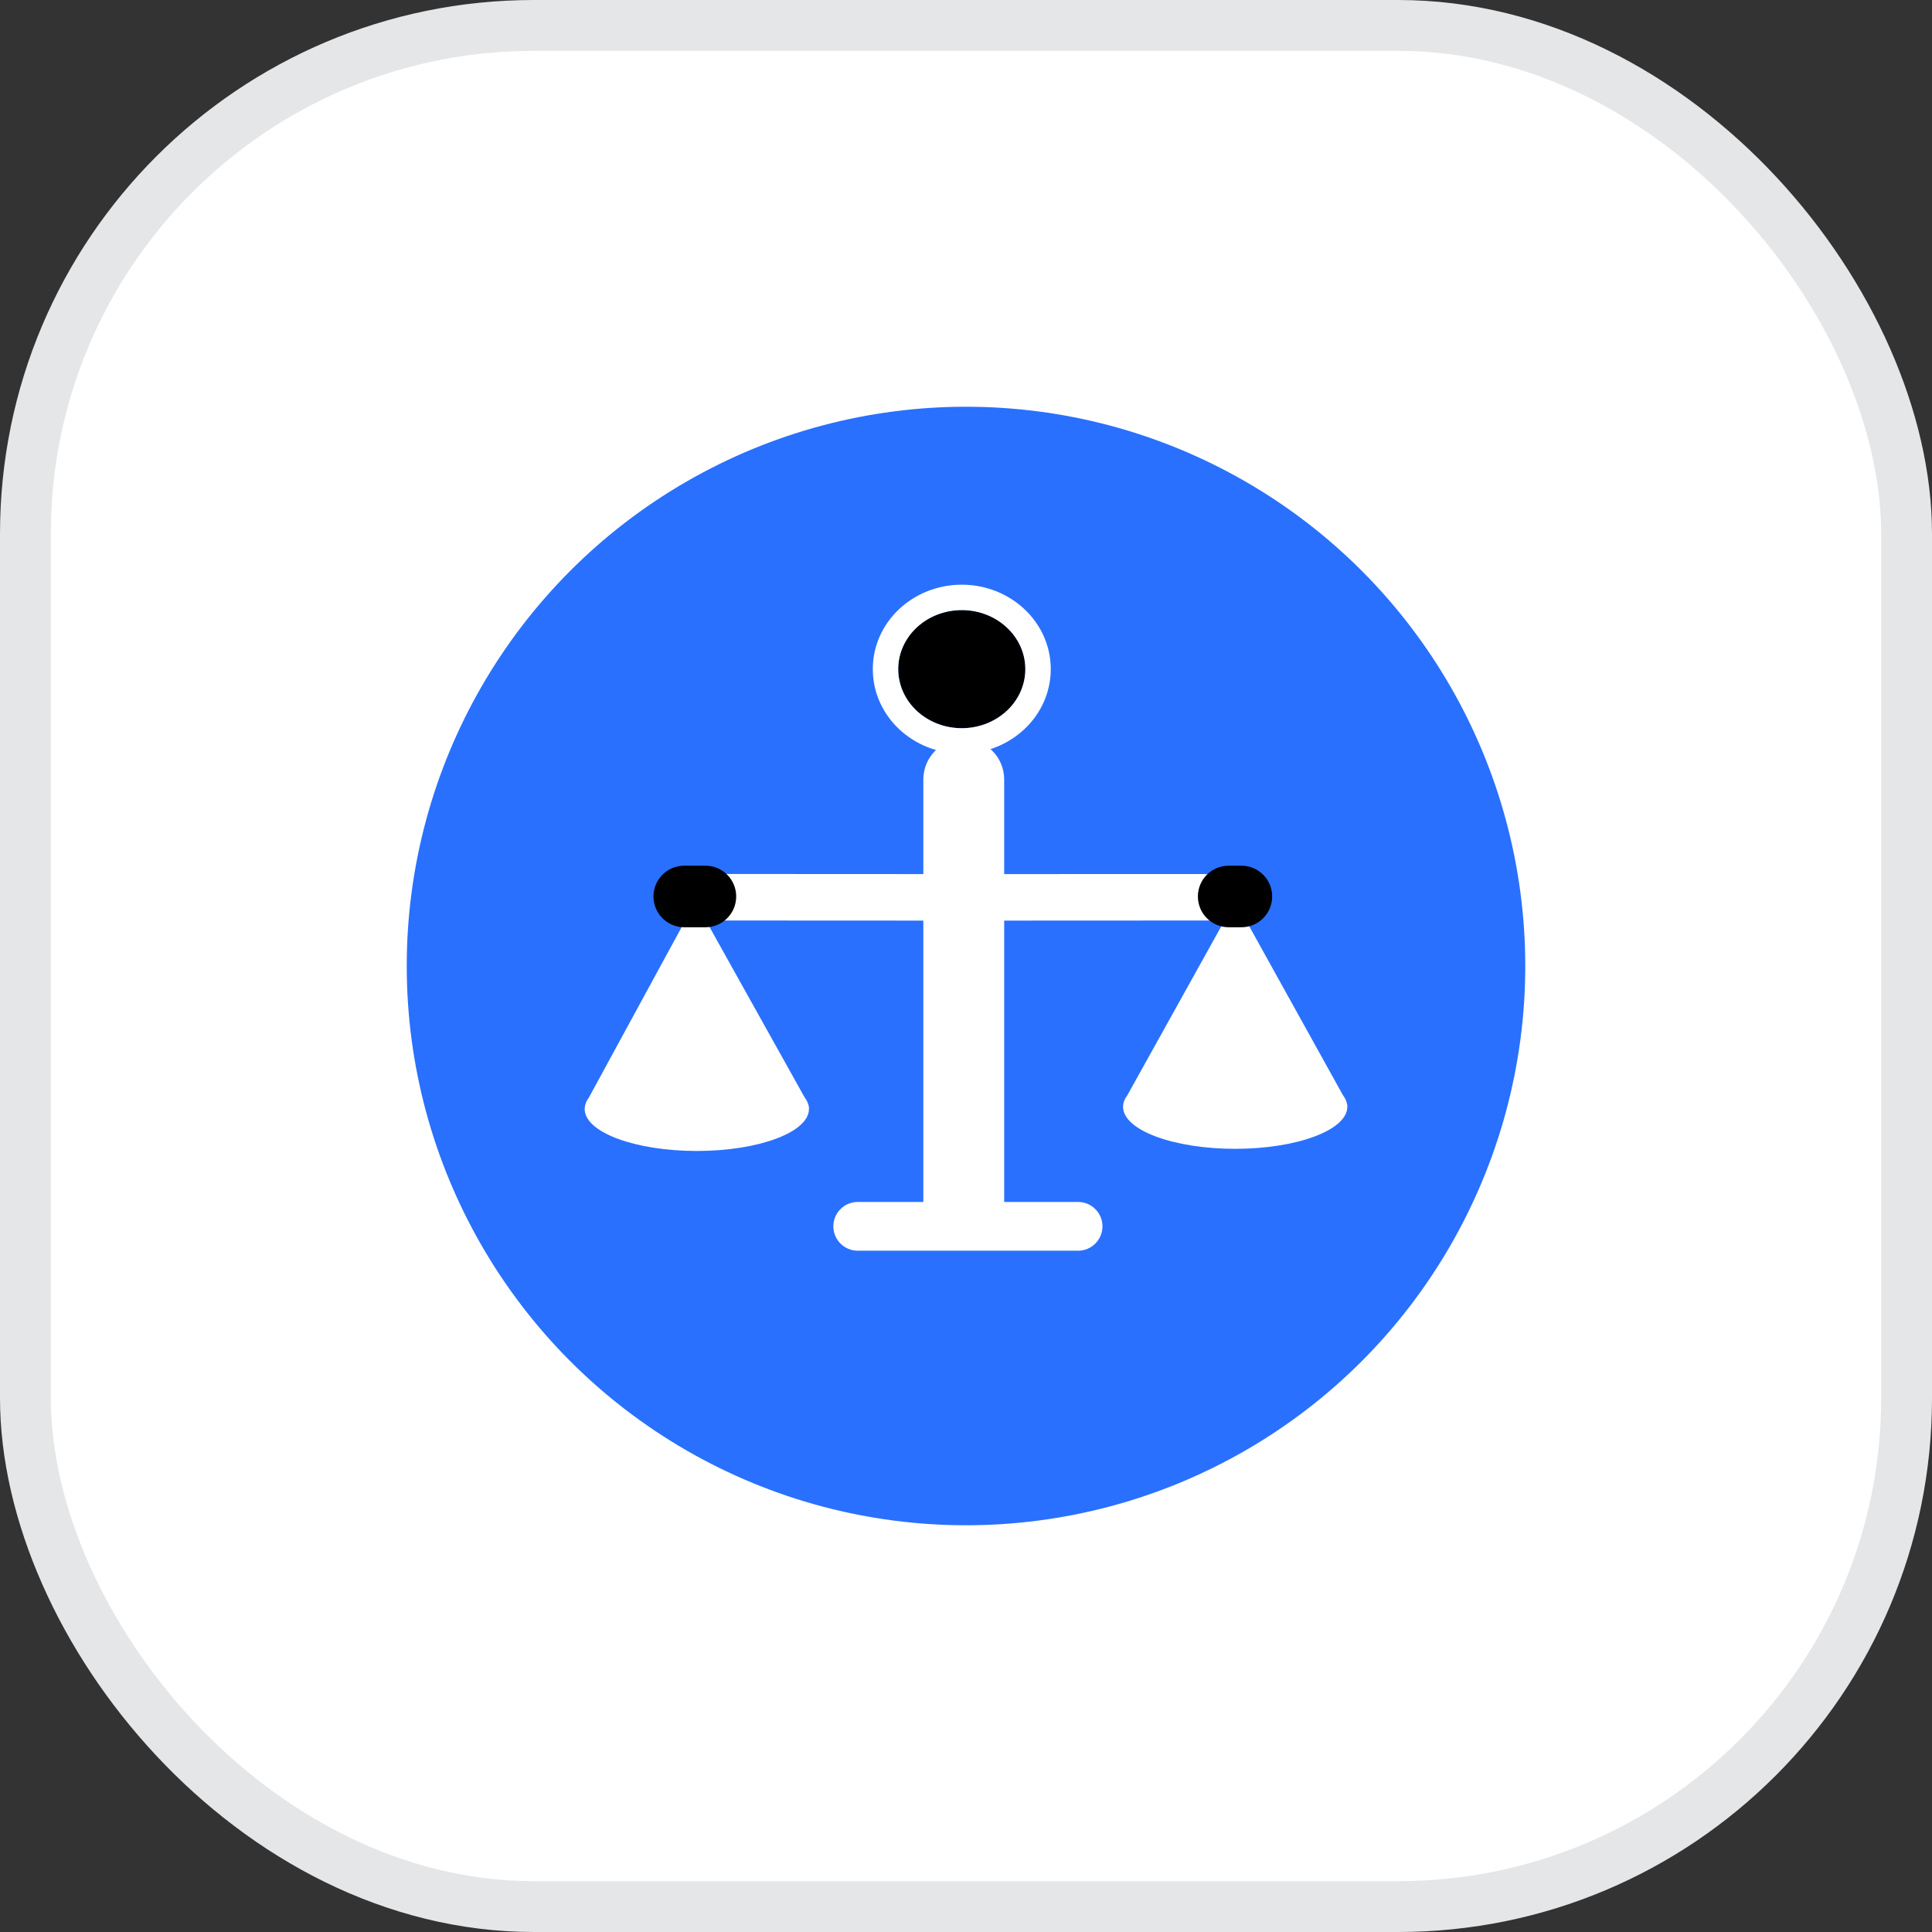
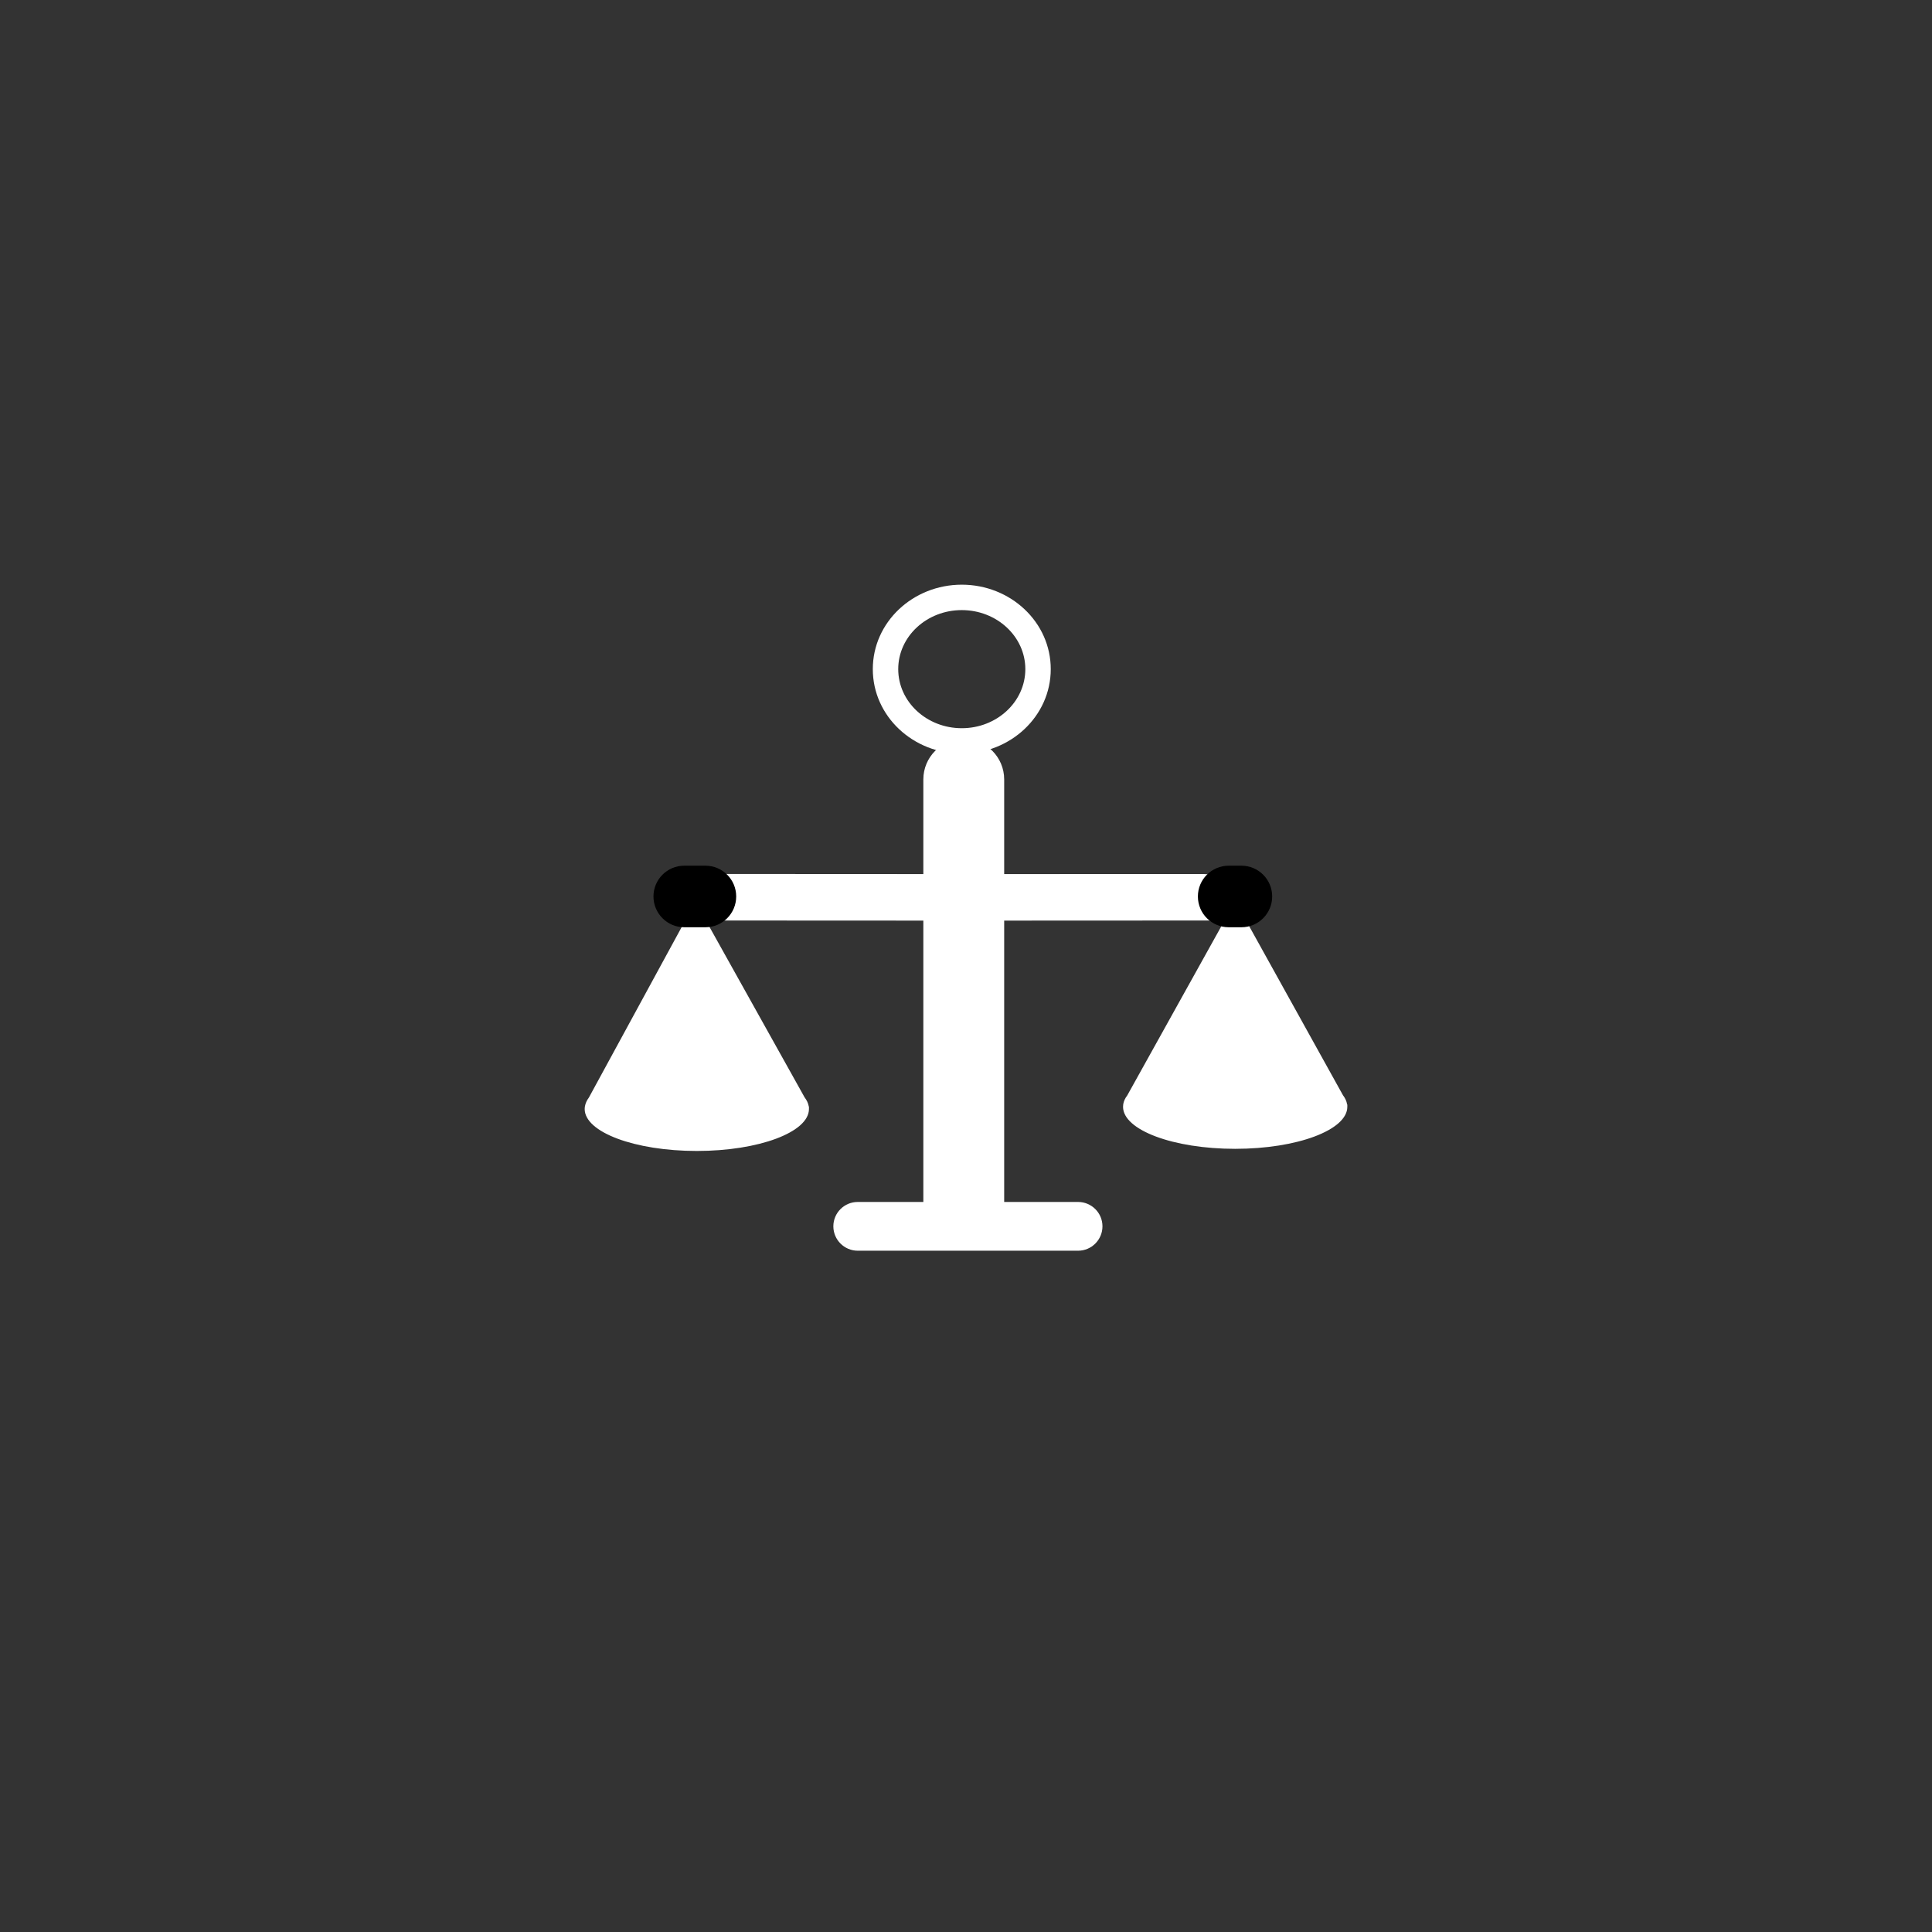
<svg xmlns="http://www.w3.org/2000/svg" width="38px" height="38px" viewBox="0 0 38 38" version="1.1">
  <rect x="0" y="0" width="38" height="38" fill="#333333" stroke="none" />
  <title>编组 75</title>
  <g id="250810" stroke="none" stroke-width="1" fill="none" fill-rule="evenodd">
    <g id="交互说明" transform="translate(-861, -142)">
      <g id="编组-29" transform="translate(849, 132)">
        <g id="ico-Marketing-Attribution备份" transform="translate(12, 10)">
-           <rect id="矩形备份-41" stroke="#E5E6E8" fill="#FFFFFF" x="0.5" y="0.5" width="37" height="37" rx="10" />
-           <circle id="椭圆形" fill="#2970FF" fill-rule="nonzero" cx="19" cy="19" r="11" />
          <g id="编组-8" transform="translate(11.5, 11.5)">
            <path d="M14.995,10.26 C14.985,10.201 14.959,10.143 14.917,10.087 L12.912,6.403 C12.912,6.009 12.592,5.69 12.198,5.69 C12.198,5.69 12.198,5.69 12.198,5.69 L8.339,5.692 L8.339,5.692 L8.339,3.83 C8.339,3.391 7.983,3.035 7.544,3.035 C7.105,3.035 6.749,3.391 6.749,3.83 L6.749,5.692 L6.749,5.692 L2.835,5.691 C2.419,5.691 2.081,6.029 2.081,6.445 C2.081,6.445 2.081,6.445 2.081,6.445 L2.081,6.445 L2.081,6.445 L0.086,10.041 C0.043,10.097 0.015,10.157 0.005,10.218 L0,10.228 C0.001,10.242 0,10.256 0,10.27 C0,10.726 0.987,11.096 2.206,11.096 C3.424,11.096 4.411,10.726 4.411,10.27 C4.411,10.256 4.41,10.242 4.408,10.228 L4.407,10.217 C4.397,10.158 4.37,10.1 4.328,10.045 L2.415,6.605 L6.749,6.607 L6.749,12.141 L5.296,12.141 C5.031,12.141 4.816,12.355 4.816,12.62 C4.816,12.885 5.031,13.1 5.296,13.1 L6.749,13.1 L6.749,13.1 L8.339,13.1 L9.629,13.1 C9.894,13.1 10.109,12.885 10.109,12.62 C10.109,12.355 9.894,12.141 9.629,12.141 L8.339,12.141 L8.339,12.141 L8.339,6.607 L12.616,6.605 L10.675,10.083 C10.631,10.14 10.604,10.199 10.593,10.26 L10.589,10.27 C10.59,10.284 10.589,10.299 10.589,10.313 C10.589,10.769 11.576,11.138 12.794,11.138 C14.013,11.138 15,10.769 15,10.313 C15,10.299 14.999,10.284 14.997,10.27 L14.995,10.26 Z" id="形状备份" fill="#FFFFFF" transform="translate(7.5, 8.068) scale(-1, 1) translate(-7.5, -8.068) " />
-             <ellipse id="椭圆形" fill="#000000" cx="7.417" cy="1.661" rx="1.25" ry="1.161" />
            <path d="M7.417,0 C6.458,0 5.667,0.735 5.667,1.661 C5.667,2.587 6.458,3.323 7.417,3.323 C8.375,3.323 9.167,2.587 9.167,1.661 C9.167,0.735 8.375,0 7.417,0 Z M7.417,0.5 C8.107,0.5 8.667,1.02 8.667,1.661 C8.667,2.303 8.107,2.823 7.417,2.823 C6.726,2.823 6.167,2.303 6.167,1.661 C6.167,1.02 6.726,0.5 7.417,0.5 Z" id="椭圆形" fill="#FFFFFF" fill-rule="nonzero" />
            <path d="M12.917,5.527 C13.251,5.527 13.522,5.798 13.522,6.132 C13.522,6.467 13.251,6.738 12.917,6.738 L12.667,6.738 C12.332,6.738 12.061,6.467 12.061,6.132 C12.061,5.798 12.332,5.527 12.667,5.527 L12.917,5.527 Z" id="路径-2备份" fill="#000000" fill-rule="nonzero" />
            <path d="M2.375,5.527 C2.709,5.527 2.98,5.798 2.98,6.132 C2.98,6.467 2.709,6.738 2.375,6.738 L1.958,6.738 C1.624,6.738 1.353,6.467 1.353,6.132 C1.353,5.798 1.624,5.527 1.958,5.527 L2.375,5.527 Z" id="路径-2备份-2" fill="#000000" fill-rule="nonzero" />
          </g>
        </g>
      </g>
    </g>
  </g>
</svg>